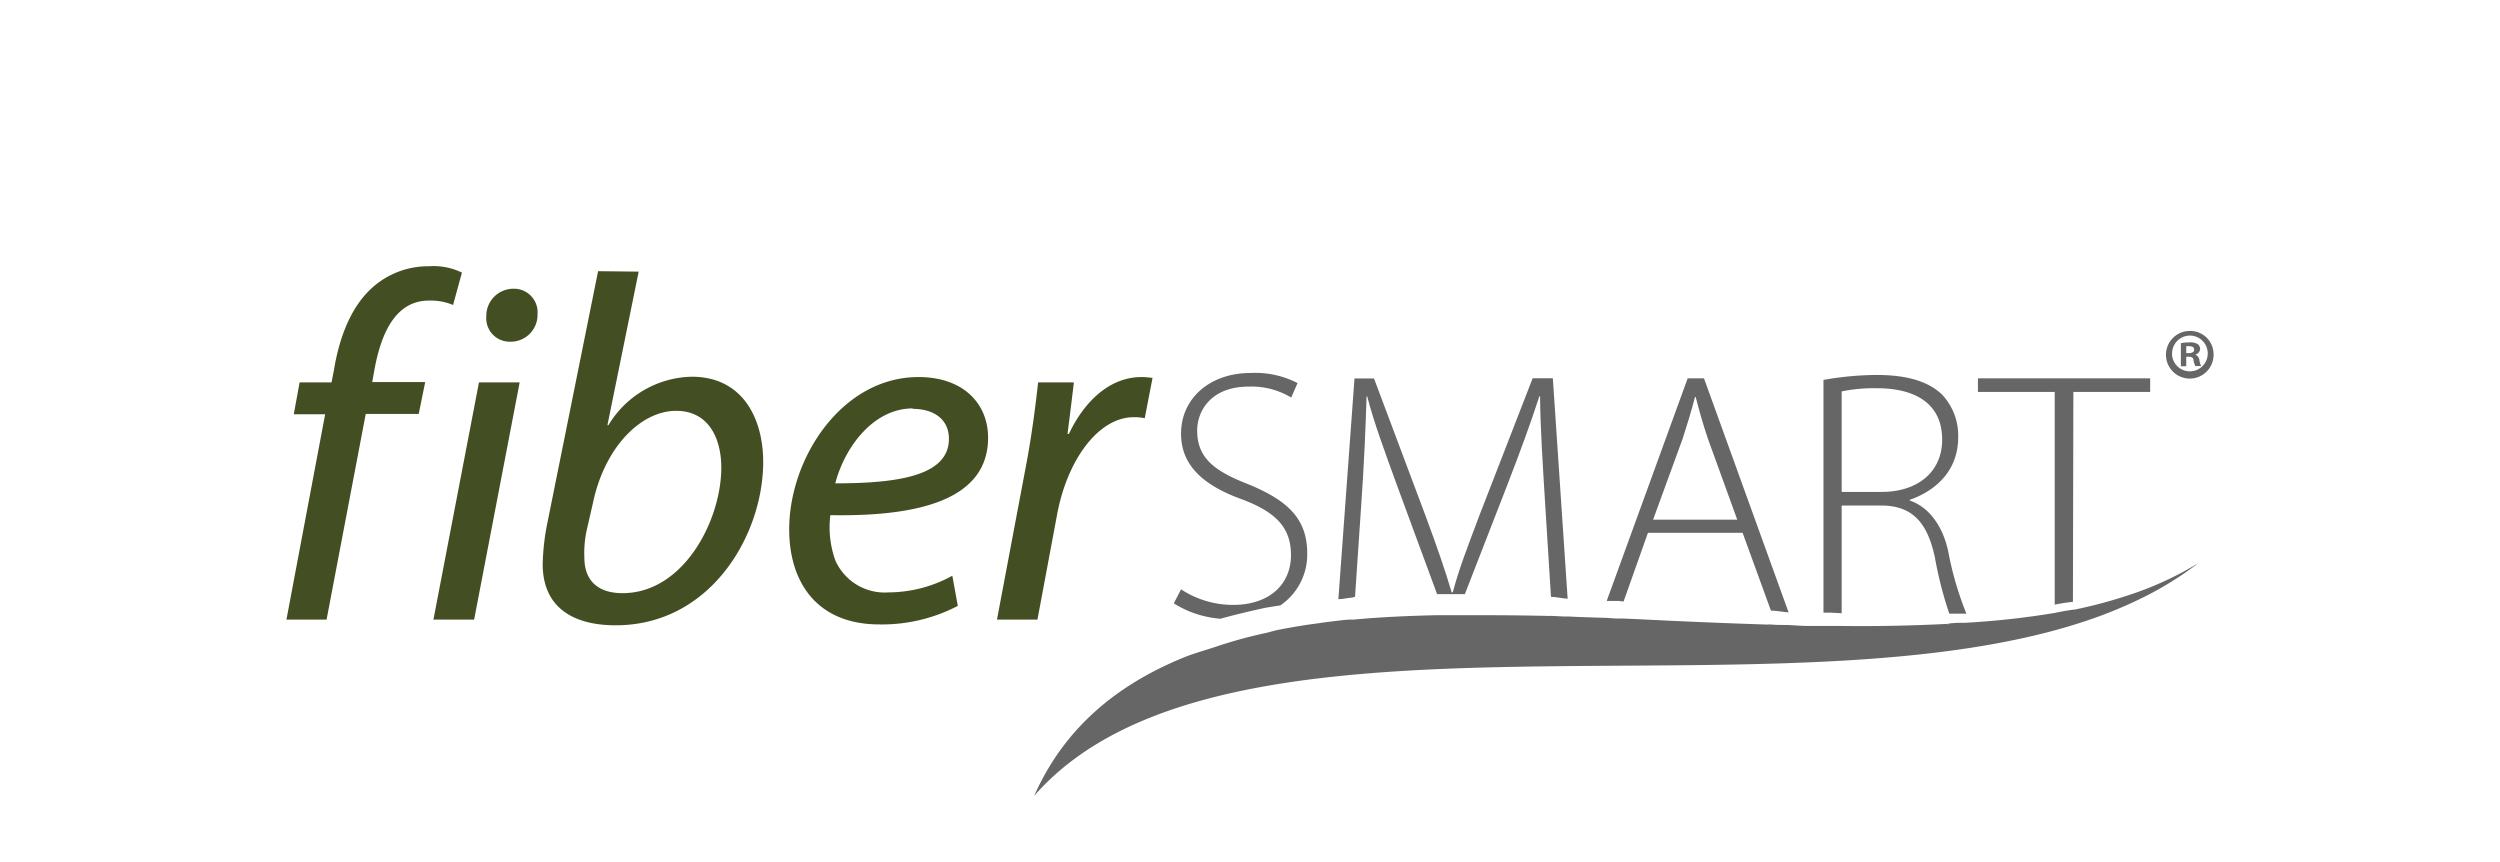
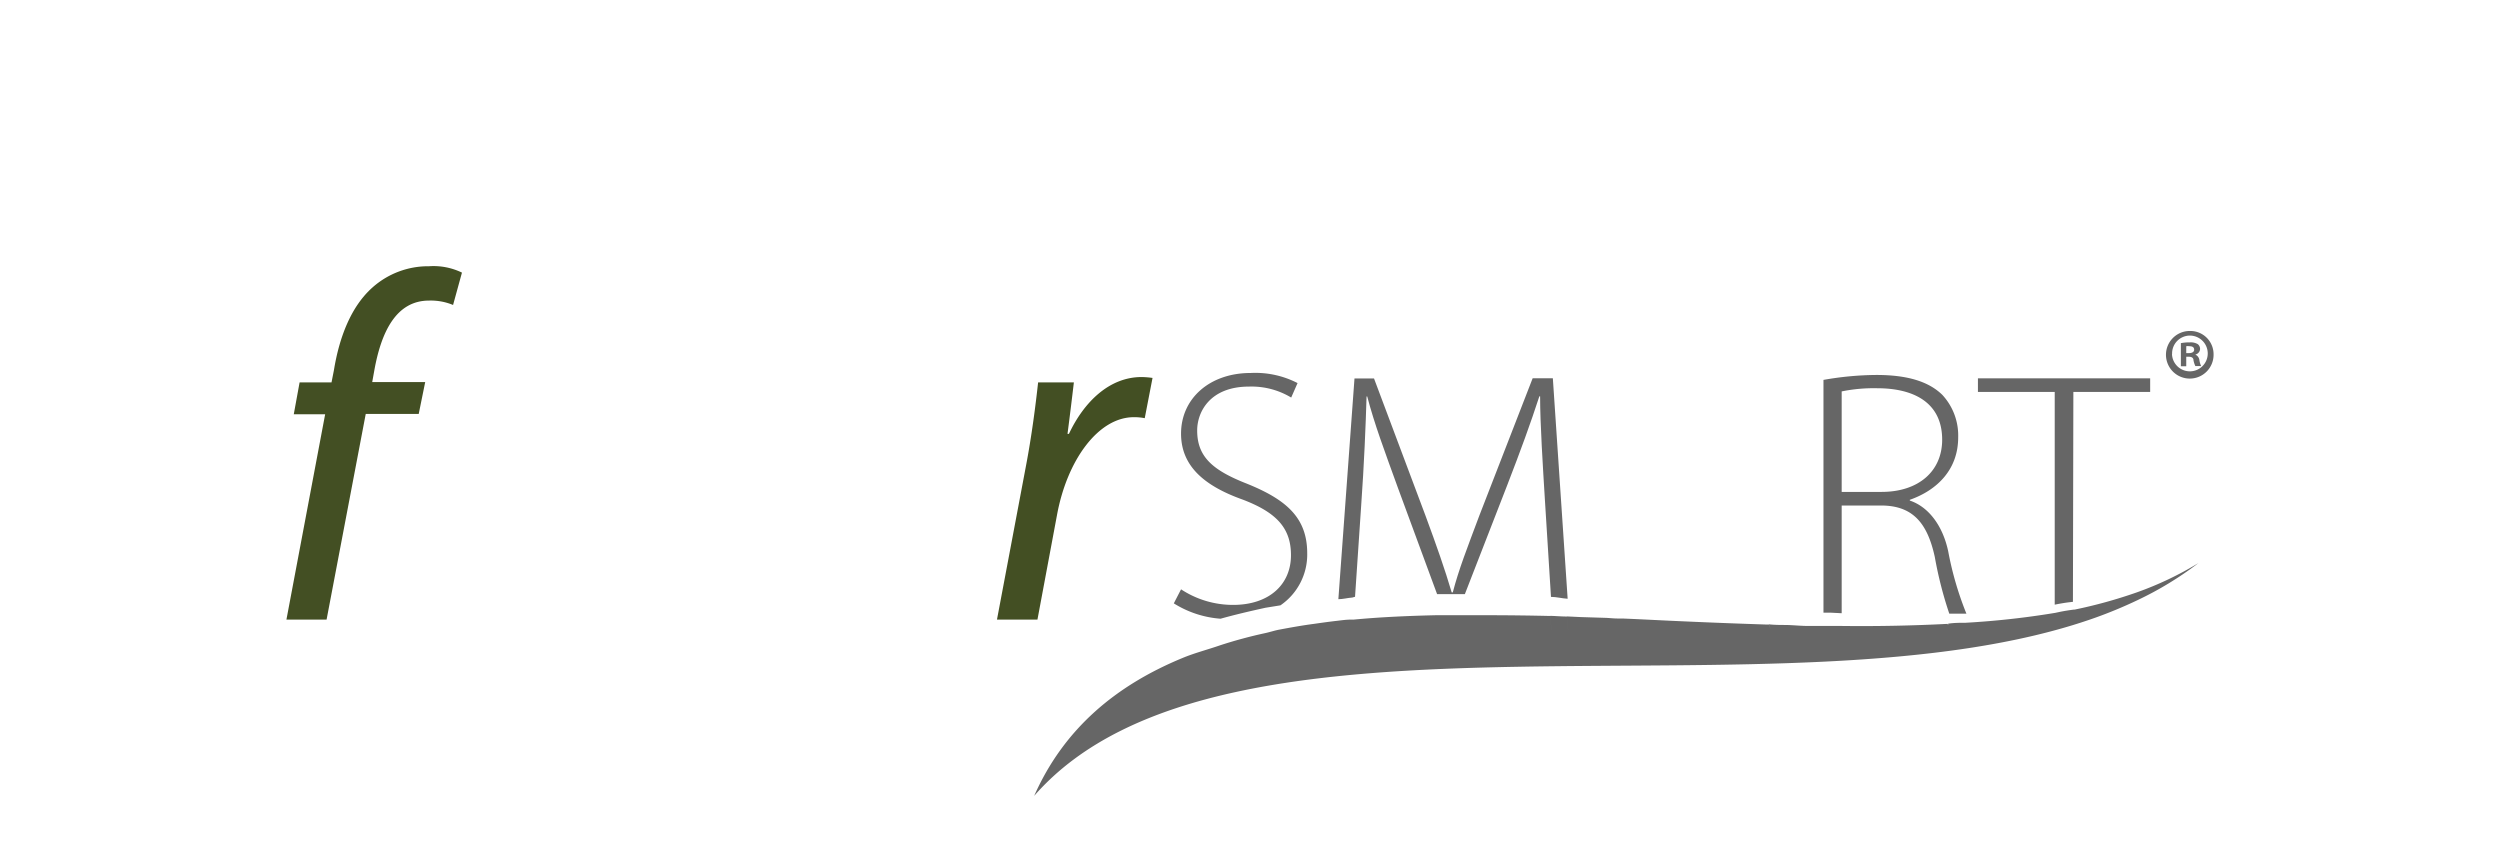
<svg xmlns="http://www.w3.org/2000/svg" viewBox="0 0 227.89 78.61">
  <defs>
    <style>.cls-1{fill:#434f23;}.cls-2{fill:#666;}</style>
  </defs>
  <g id="Explore_Functional_Food_Ingredient_section" data-name="Explore Functional Food Ingredient section">
    <path class="cls-1" d="M26.11,56.48l3.53-18.72H26.78l.53-2.9h2.91l.22-1.12c.49-3,1.56-5.81,3.53-7.55a7.63,7.63,0,0,1,5.14-1.92,5.93,5.93,0,0,1,3,.58l-.81,2.95a5.29,5.29,0,0,0-2.19-.4c-3,0-4.37,2.86-5,6.43l-.18,1h4.83l-.59,2.9H33.34L29.77,56.48Z" />
-     <path class="cls-1" d="M39.51,56.48l4.15-21.62h3.71L43.22,56.48Zm4.82-27.65a2.47,2.47,0,0,1,2.46-2.51A2.15,2.15,0,0,1,49,28.65a2.45,2.45,0,0,1-2.5,2.5A2.14,2.14,0,0,1,44.33,28.83Z" />
-     <path class="cls-1" d="M58.22,24.76l-2.85,14h.09a9.09,9.09,0,0,1,7.59-4.42c4.74,0,6.52,3.93,6.52,7.77C69.57,48.75,64.79,57,56.12,57c-3.79,0-6.65-1.56-6.65-5.58A21.05,21.05,0,0,1,49.83,48l4.69-23.28ZM53.53,48.12a9.7,9.7,0,0,0-.26,2.73c0,2,1.16,3.22,3.48,3.22,5.58,0,9-6.66,9-11.44,0-2.68-1.16-5.18-4.11-5.18-3.22,0-6.52,3.3-7.59,8.4Z" />
-     <path class="cls-1" d="M87.31,55.23a14.92,14.92,0,0,1-7.15,1.69c-5.72,0-8.22-3.88-8.22-8.66,0-6.52,4.82-13.89,11.79-13.89,4.11,0,6.34,2.45,6.34,5.53,0,5.68-6.38,7.2-14.38,7.06a9,9,0,0,0,.45,4.11A4.92,4.92,0,0,0,81,54a12.11,12.11,0,0,0,5.81-1.52Zm-4.11-18c-3.53,0-6.17,3.44-7.06,6.83,5.8,0,10.36-.71,10.36-4.06C86.5,38.25,85.16,37.27,83.2,37.27Z" />
    <path class="cls-1" d="M90.88,56.48l2.63-13.94c.54-2.81.9-5.67,1.12-7.68h3.26c-.18,1.52-.36,3-.58,4.69h.13c1.39-2.95,3.71-5.18,6.62-5.18a8,8,0,0,1,1,.08l-.71,3.67a4.8,4.8,0,0,0-1-.09c-3.22,0-6.08,3.89-7,8.93l-1.78,9.52Z" />
    <path class="cls-2" d="M167.88,55.9V46.08h3.58c2.87,0,4.23,1.56,4.91,4.7a35.75,35.75,0,0,0,1.32,5.16l1.56,0a29.61,29.61,0,0,1-1.66-5.69c-.52-2.42-1.85-4.07-3.5-4.62v-.07c2.48-.87,4.41-2.75,4.41-5.69a5.45,5.45,0,0,0-1.45-3.88c-1.23-1.2-3.15-1.81-6-1.81a28.48,28.48,0,0,0-4.83.45V55.85l.69,0Zm0-20.22a14.58,14.58,0,0,1,3.22-.29c3.43,0,5.94,1.36,5.94,4.69,0,2.88-2.16,4.76-5.52,4.76h-3.64Z" />
-     <path class="cls-2" d="M148,54.83l2.22-6.26h8.63l2.58,7.09c.54,0,1.07.13,1.61.16l-7.71-21.33h-1.49l-7.38,20.29,1.07,0ZM153.38,40c.45-1.39.81-2.57,1.13-3.82h.06c.33,1.25.62,2.36,1.14,3.88l2.65,7.31h-7.67Z" />
    <path class="cls-2" d="M123.52,54.4l.56-8.32c.26-3.62.42-7.45.49-9.94h.06c.65,2.49,1.59,5,2.82,8.39L131,54.16h1.1l1.43,0,3.85-9.9c1.26-3.26,2.13-5.64,2.94-8.13h.07c0,2.49.25,6.39.45,9.65l.54,8.63c.5,0,1,.14,1.52.17l-1.35-20.1h-1.84L134.85,47c-1.1,2.94-1.87,4.89-2.42,7h-.1c-.61-2.07-1.36-4.21-2.39-7l-4.69-12.5h-1.78L122,54.62c.42,0,.84-.12,1.27-.15C123.35,54.46,123.44,54.41,123.52,54.4Z" />
    <path class="cls-2" d="M116.72,55.18a5.61,5.61,0,0,0,2.44-4.75c0-3.24-1.91-4.89-5.5-6.34-3.14-1.23-4.53-2.46-4.53-4.85,0-1.72,1.2-4,4.72-4a7,7,0,0,1,3.85,1l.58-1.32A8.38,8.38,0,0,0,114,34c-3.72,0-6.34,2.32-6.34,5.53,0,2.94,2.1,4.75,5.59,6,3.17,1.2,4.43,2.65,4.43,5.08,0,2.68-2,4.53-5.27,4.53a8.6,8.6,0,0,1-4.75-1.42L107,55a9.28,9.28,0,0,0,4.26,1.4c1.32-.37,2.69-.69,4.1-1Z" />
    <path class="cls-2" d="M189,35.73h7V34.49H180.3v1.24h7V55.12a16.5,16.5,0,0,1,1.66-.26Z" />
    <path class="cls-2" d="M194.78,54a43.51,43.51,0,0,1-5.67,1.57l-.08,0c-.83.11-1.24.2-1.65.29a75.92,75.92,0,0,1-8.22.91c0,.07.05.17.09.17s-.07-.1-.1-.17c-.52,0-1,0-1.56.08a1.17,1.17,0,0,0,0,.11.35.35,0,0,1-.06-.09c-3.11.16-6.33.23-9.64.19h-1.66l-1.38,0c-.66,0-1.3-.07-2-.09h0c-.54,0-1.08,0-1.62-.06l.19.46-.19-.44H161c-2.41-.08-4.84-.17-7.27-.28-1.95-.08-3.89-.19-5.84-.27h-.46c-.36,0-.72-.05-1.08-.06h0l-2.26-.07-1.26-.06.14,1.57-.14-1.56c-.51,0-1-.05-1.52-.06l.14,1.66-.14-1.65q-3-.07-6-.07H132l-1.09,0c-2.57.06-5.08.17-7.51.4h0l-.24,0c-.43,0-.85.06-1.27.11h0c-.71.08-1.42.18-2.12.28-1.07.14-2.11.33-3.13.52h0c-.44.08-.88.23-1.3.32a42,42,0,0,0-4.08,1.1h0c-1.21.42-2.37.71-3.49,1.18-6,2.48-10.77,6.39-13.5,12.56,17.3-19.81,68.41-6.17,96.72-16.24a41,41,0,0,0,3.83-1.59,31,31,0,0,0,5.59-3.4A30,30,0,0,1,194.78,54Z" />
    <path class="cls-2" d="M201.78,32.28a2.17,2.17,0,1,1-2.16-2.11A2.12,2.12,0,0,1,201.78,32.28Zm-3.79,0a1.63,1.63,0,1,0,1.63-1.69A1.63,1.63,0,0,0,198,32.28Zm1.3,1.11h-.49V31.28a4,4,0,0,1,.81-.07,1.28,1.28,0,0,1,.73.16.56.56,0,0,1,.21.46.55.55,0,0,1-.44.49v0a.64.64,0,0,1,.38.52,1.84,1.84,0,0,0,.16.53h-.53a2.19,2.19,0,0,1-.17-.52c0-.23-.16-.33-.43-.33h-.23Zm0-1.2h.23c.27,0,.49-.09.49-.31s-.14-.32-.45-.32a.82.82,0,0,0-.27,0Z" />
  </g>
</svg>